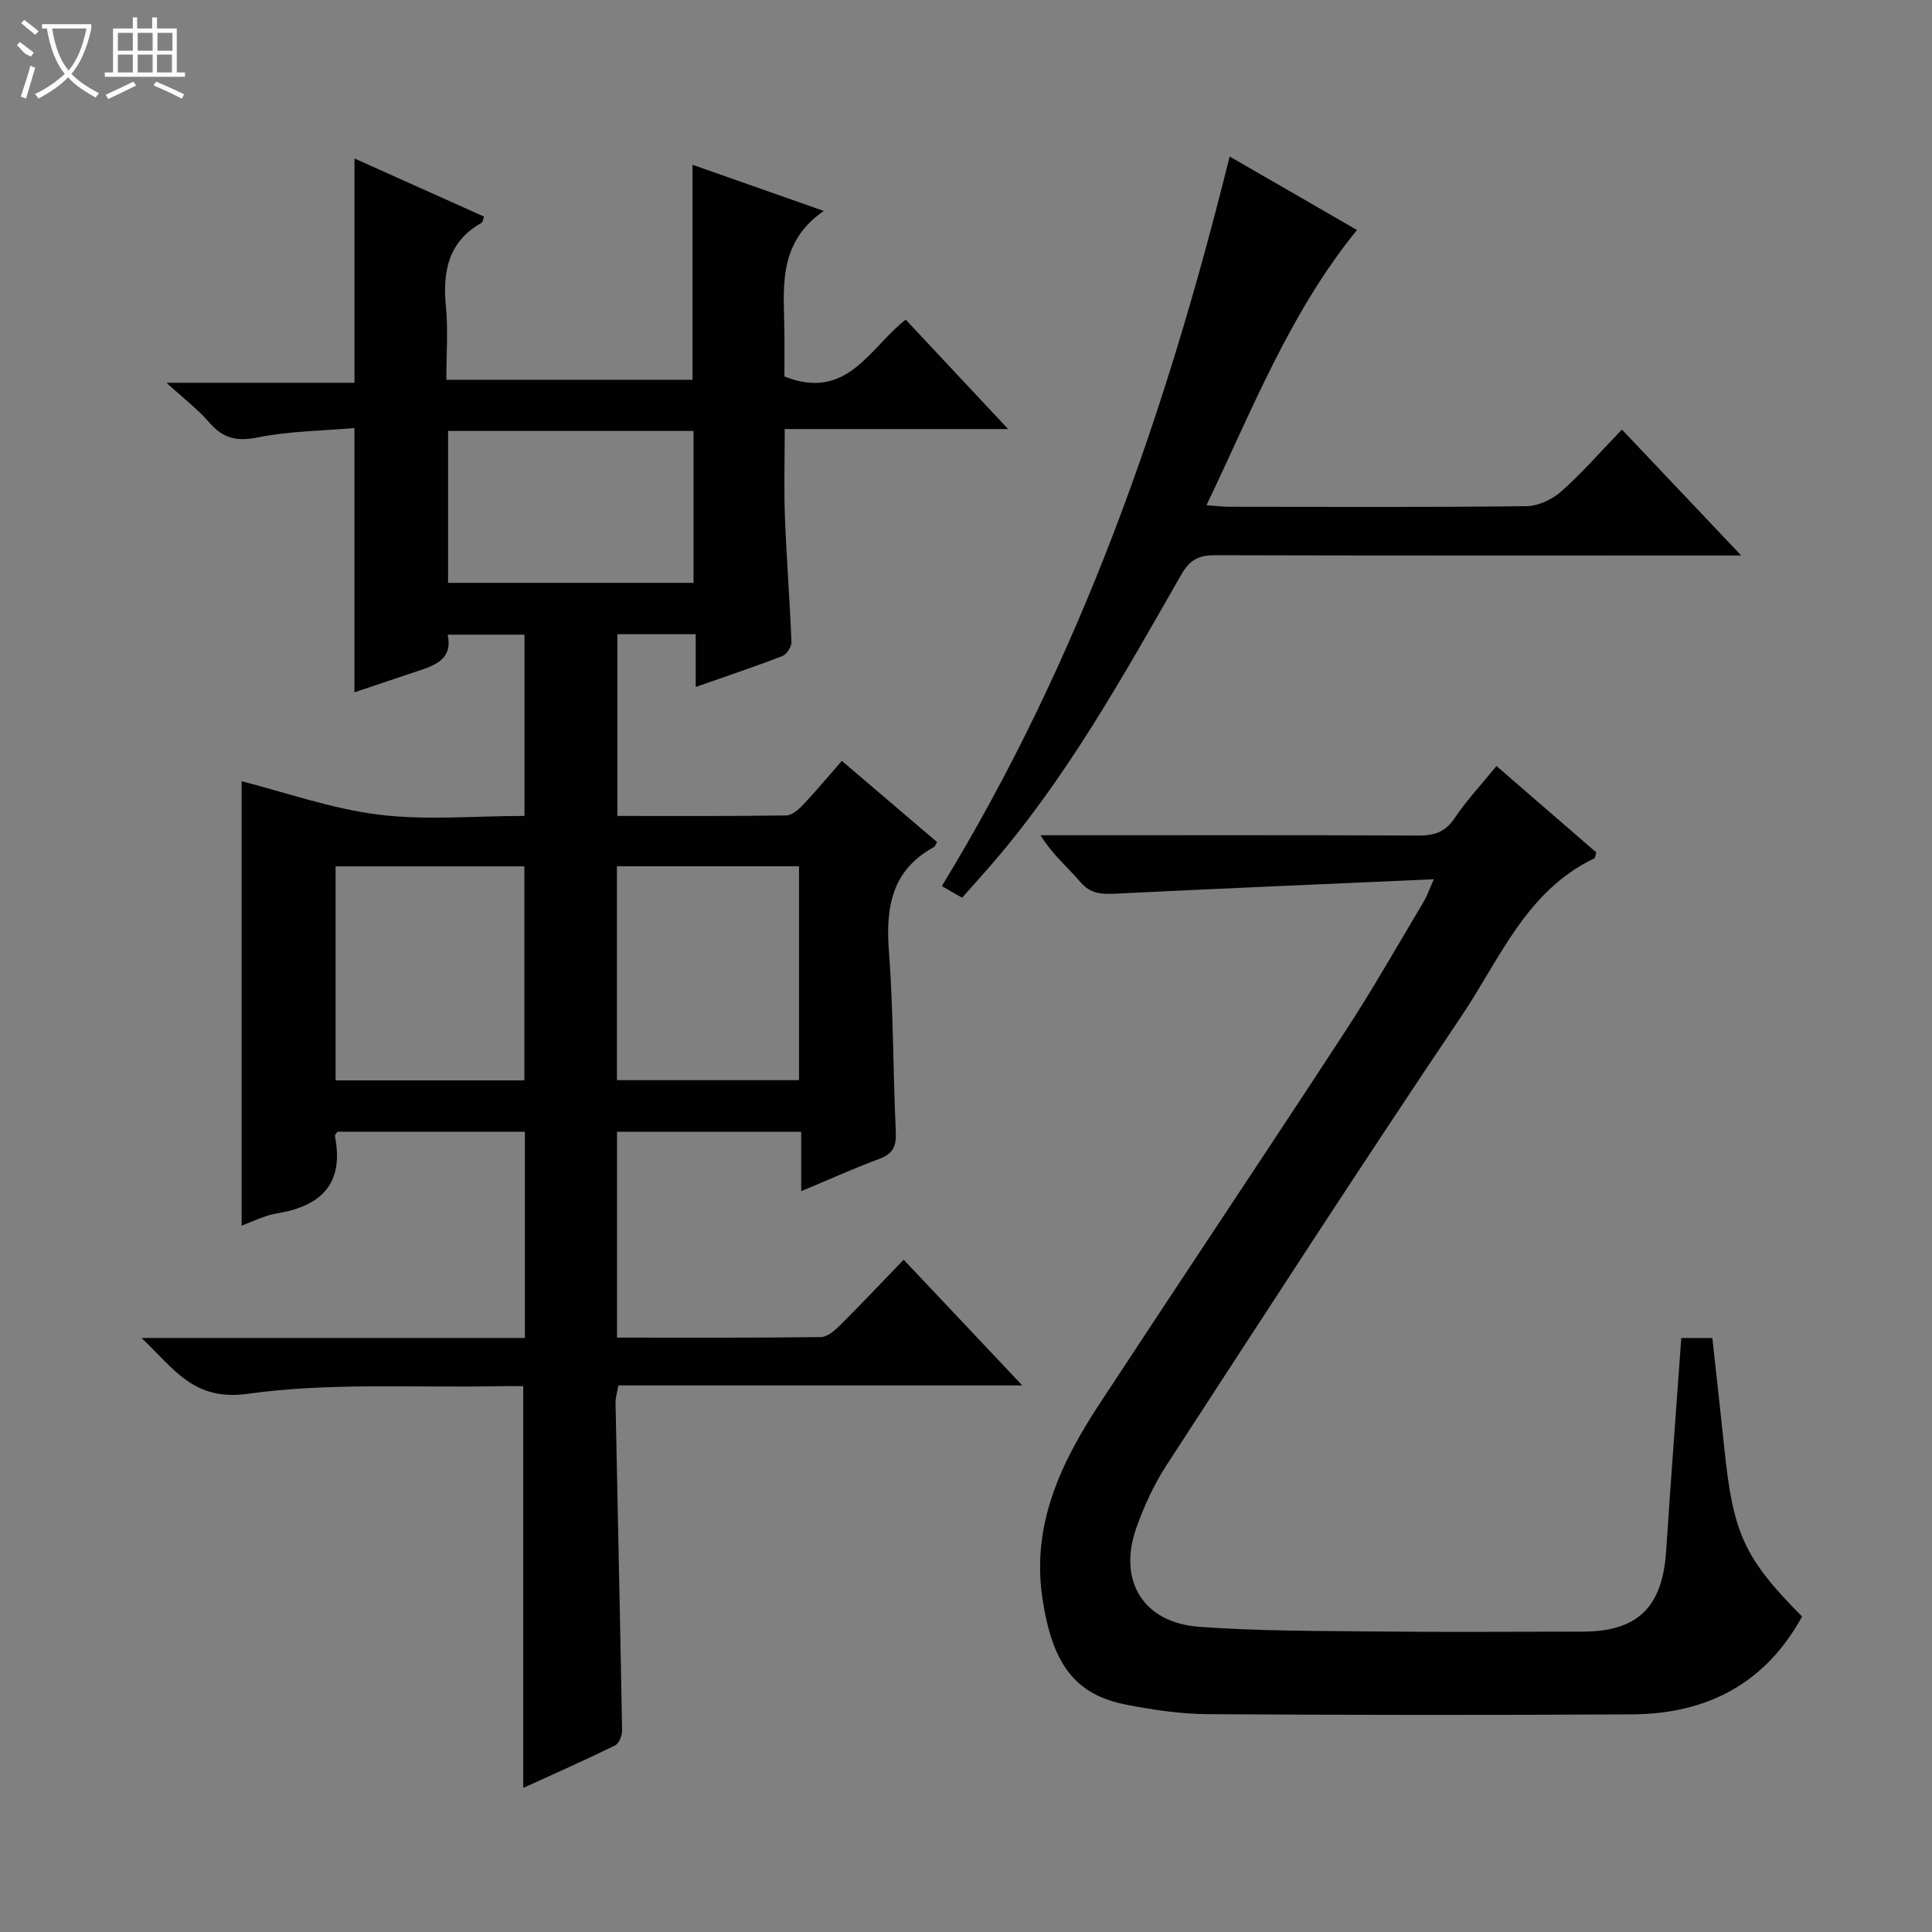
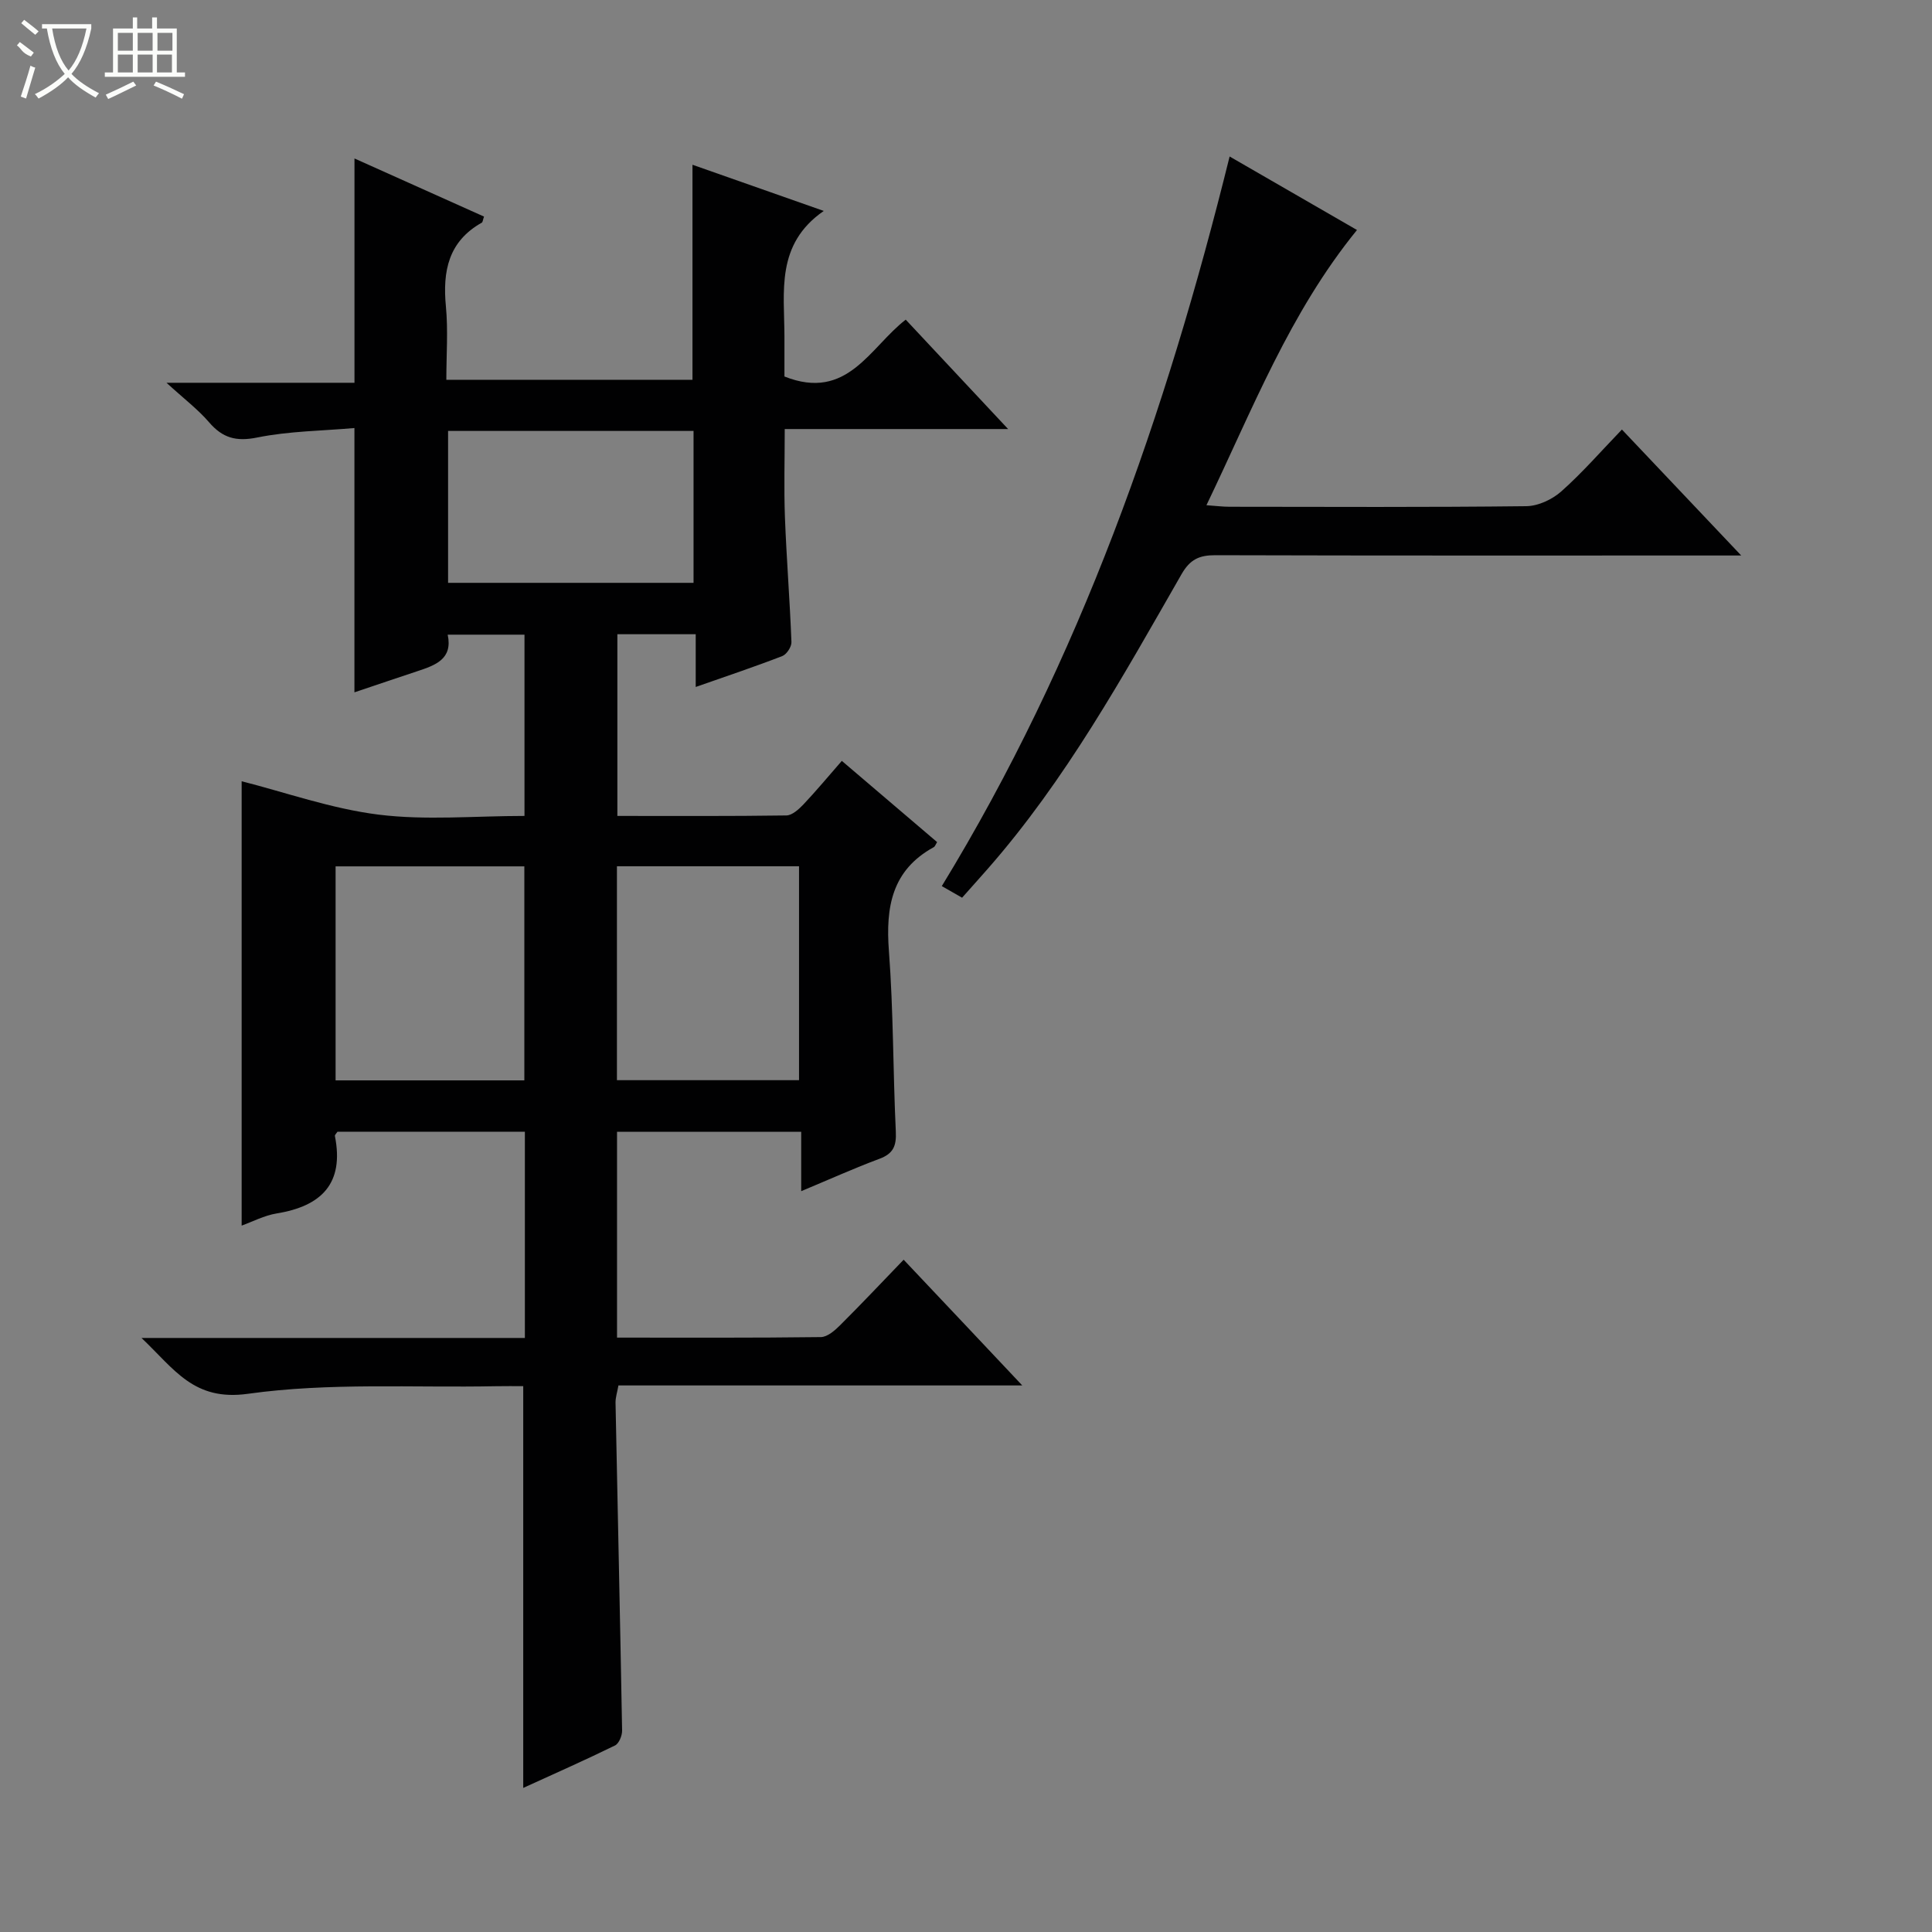
<svg xmlns="http://www.w3.org/2000/svg" enable-background="new 0 0 400 400" viewBox="0 0 400 400">
  <rect x="0" y="0" width="400" height="400" fill="#808080" stroke="none" />
  <g fill="#010102">
    <path d="m211.65 286.84c-28.53 0-55.94 0-83.61 0-.25 1.42-.62 2.51-.6 3.58.45 22.62.96 45.24 1.36 67.87.02 1.05-.65 2.69-1.47 3.09-6.22 3.05-12.57 5.85-19 8.79 0-27.85 0-55.21 0-83.18-1.76 0-3.7-.03-5.64.01-17.14.34-34.49-.79-51.35 1.57-11.23 1.57-15.18-5.05-22.04-11.56h79.37c0-14.55 0-28.46 0-42.7-13.03 0-25.94 0-38.8 0-.22.35-.58.66-.53.89 1.95 9.85-2.79 14.52-12.06 16.03-2.57.42-5 1.71-7.25 2.52 0-30.86 0-61.68 0-92 9 2.28 18.54 5.68 28.34 6.91 9.82 1.22 19.91.27 30.22.27 0-12.63 0-24.88 0-37.53-5.09 0-10.3 0-15.9 0 1.09 5.08-2.57 6.33-6.27 7.56-4.23 1.4-8.45 2.84-13.04 4.38 0-18.2 0-36 0-54.72-6.71.59-13.55.63-20.12 1.96-4.4.89-7.19.09-9.99-3.17-2.26-2.63-5.09-4.77-8.8-8.16h38.92c0-15.59 0-30.63 0-46.44 8.96 4.02 17.9 8.03 26.82 12.03-.25.71-.26 1.15-.46 1.26-6.93 3.89-8.13 10.06-7.43 17.35.47 4.92.09 9.92.09 15.18h50.96c0-14.74 0-29.46 0-44.52 8.83 3.1 17.8 6.26 27.18 9.56-10.01 6.93-8.15 16.74-8.14 26.02v8.26c13.05 5.18 17.66-6.02 25.11-11.77 6.96 7.44 13.75 14.69 21.2 22.65-15.77 0-30.65 0-46.25 0 0 6.37-.18 12.31.04 18.23.33 8.63 1.02 17.25 1.35 25.87.04.97-.99 2.55-1.89 2.9-5.71 2.21-11.52 4.15-17.93 6.4 0-3.88 0-7.25 0-10.92-5.61 0-10.71 0-16.22 0v37.62c11.76 0 23.38.07 34.99-.1 1.2-.02 2.58-1.28 3.54-2.29 2.62-2.77 5.06-5.71 7.94-9.01 6.73 5.74 13.24 11.29 19.73 16.82-.33.52-.44.91-.7 1.05-8.69 4.77-9.97 12.41-9.28 21.5.94 12.43.84 24.94 1.43 37.41.14 2.94-.53 4.54-3.37 5.6-5.24 1.95-10.35 4.26-16.22 6.71 0-4.5 0-8.25 0-12.29-12.93 0-25.36 0-38.13 0v42.61c14.27 0 28.24.07 42.2-.11 1.36-.02 2.91-1.38 4.01-2.48 4.36-4.34 8.58-8.82 13.13-13.54 8.26 8.73 16.04 16.99 24.56 26.03zm-103.09-63.16c0-15.03 0-29.72 0-44.31-13.26 0-26.15 0-39.08 0v44.31zm56.87-.04c0-14.99 0-29.7 0-44.29-12.8 0-25.21 0-37.7 0v44.29zm-21.84-102.97c0-10.86 0-21.11 0-31.45-17.09 0-33.84 0-50.82 0v31.45z" />
-     <path d="m296.86 182.04c-22.52 1-44.06 1.91-65.6 2.97-2.94.14-5.37.19-7.56-2.37-2.65-3.1-5.83-5.74-8.28-9.71h5.25c24.33 0 48.65-.05 72.98.06 3.27.02 5.56-.69 7.49-3.57 2.49-3.69 5.56-6.99 8.69-10.82 7.03 6.09 13.91 12.04 20.67 17.89-.21.66-.22 1.14-.42 1.23-14.09 6.72-19.56 20.85-27.49 32.64-20.7 30.76-40.85 61.89-61.06 92.97-2.6 3.99-4.65 8.46-6.25 12.96-3.9 10.95 1.39 19.67 12.98 20.52 12.1.89 24.27.84 36.41.97 14.33.15 28.66.04 42.99.03 11.39-.01 16.53-5.05 17.29-16.62.96-14.59 2.07-29.16 3.14-44.17h6.43c.82 7.54 1.7 15.25 2.5 22.97 1.8 17.56 4.15 22.68 16.08 34.69-7.6 13.89-19.72 20.17-35.15 20.26-29.32.17-58.65.15-87.97-.04-5.6-.04-11.26-.89-16.78-1.96-10.73-2.08-15.34-8.53-17.36-21.91-2.34-15.48 3.86-28.29 11.92-40.55 16.88-25.73 34-51.3 50.83-77.06 5.72-8.76 10.88-17.9 16.26-26.88.56-.95.91-2.03 2.01-4.5z" />
    <path d="m254.58 32.4c9.07 5.23 17.62 10.16 26.37 15.22-13.95 17.13-21.63 37.16-31.17 56.98 2 .14 3.39.32 4.78.32 20.48.02 40.97.12 61.45-.12 2.46-.03 5.36-1.39 7.24-3.06 4.32-3.83 8.14-8.23 12.55-12.81 8.29 8.75 16.03 16.92 24.7 26.08-2.6 0-4.26 0-5.93 0-34.31 0-68.61.04-102.92-.06-3.34-.01-5.25.84-7.03 3.94-12.16 21.2-23.98 42.64-40.25 61.14-1.64 1.87-3.31 3.72-5.18 5.83-1.33-.76-2.56-1.46-4.2-2.4 28.59-46.83 46.38-97.67 59.59-151.06z" />
  </g>
  <path d="m6.4 11.7c-2-.8-1.9-1.6-2.9-2.3l.6-.7c.9.7 1.9 1.4 2.9 2.2zm-2.1 8.3c.7-2.1 1.4-4.2 2-6.4.2.1.6.3 1 .4-.7 2.3-1.3 4.4-1.9 6.4zm3-12.8c-1.1-.9-2.1-1.7-2.9-2.4l.6-.7c1 .8 2 1.5 3 2.4zm1.4-1.3v-.9h10.2v.9c-.9 4.2-2.3 7.3-4.1 9.4 1.3 1.4 3.2 2.7 5.7 4-.2.2-.4.5-.7.9-2.5-1.4-4.4-2.7-5.7-4.2-1.4 1.5-3.5 3-6.1 4.4 0 0 0 0-.1-.1-.3-.4-.5-.7-.7-.8 2.7-1.3 4.7-2.8 6.2-4.2-1.8-2.2-3-5.3-3.7-9.4zm9.2 0h-7.1c.6 3.8 1.7 6.7 3.4 8.7 1.7-2 2.9-4.8 3.7-8.7z" fill="#fbfcfa" />
  <path d="m31.6 3.6h.9v2.3h4.1v9.1h1.7v.9h-16.6v-.9h1.7v-9.1h4.1v-2.3h.9v2.3h3.1v-2.3zm-4 13.3.6.8c-1.9.9-3.8 1.9-5.8 2.8-.2-.3-.3-.6-.5-.9 2-.9 3.9-1.8 5.7-2.7zm-3.2-10.1v3.7h3.1v-3.7zm0 4.5v3.7h3.1v-3.7zm4.1-4.5v3.7h3.1v-3.7zm0 4.5v3.7h3.1v-3.7zm9.1 9.1c-2.1-1.1-4.1-2-5.8-2.7l.5-.8c2.2.9 4.1 1.8 5.8 2.6l-.4.9zm-1.9-13.6h-3.1v3.7h3.1zm-3.2 4.5v3.7h3.1v-3.7z" fill="#fbfcfa" />
</svg>